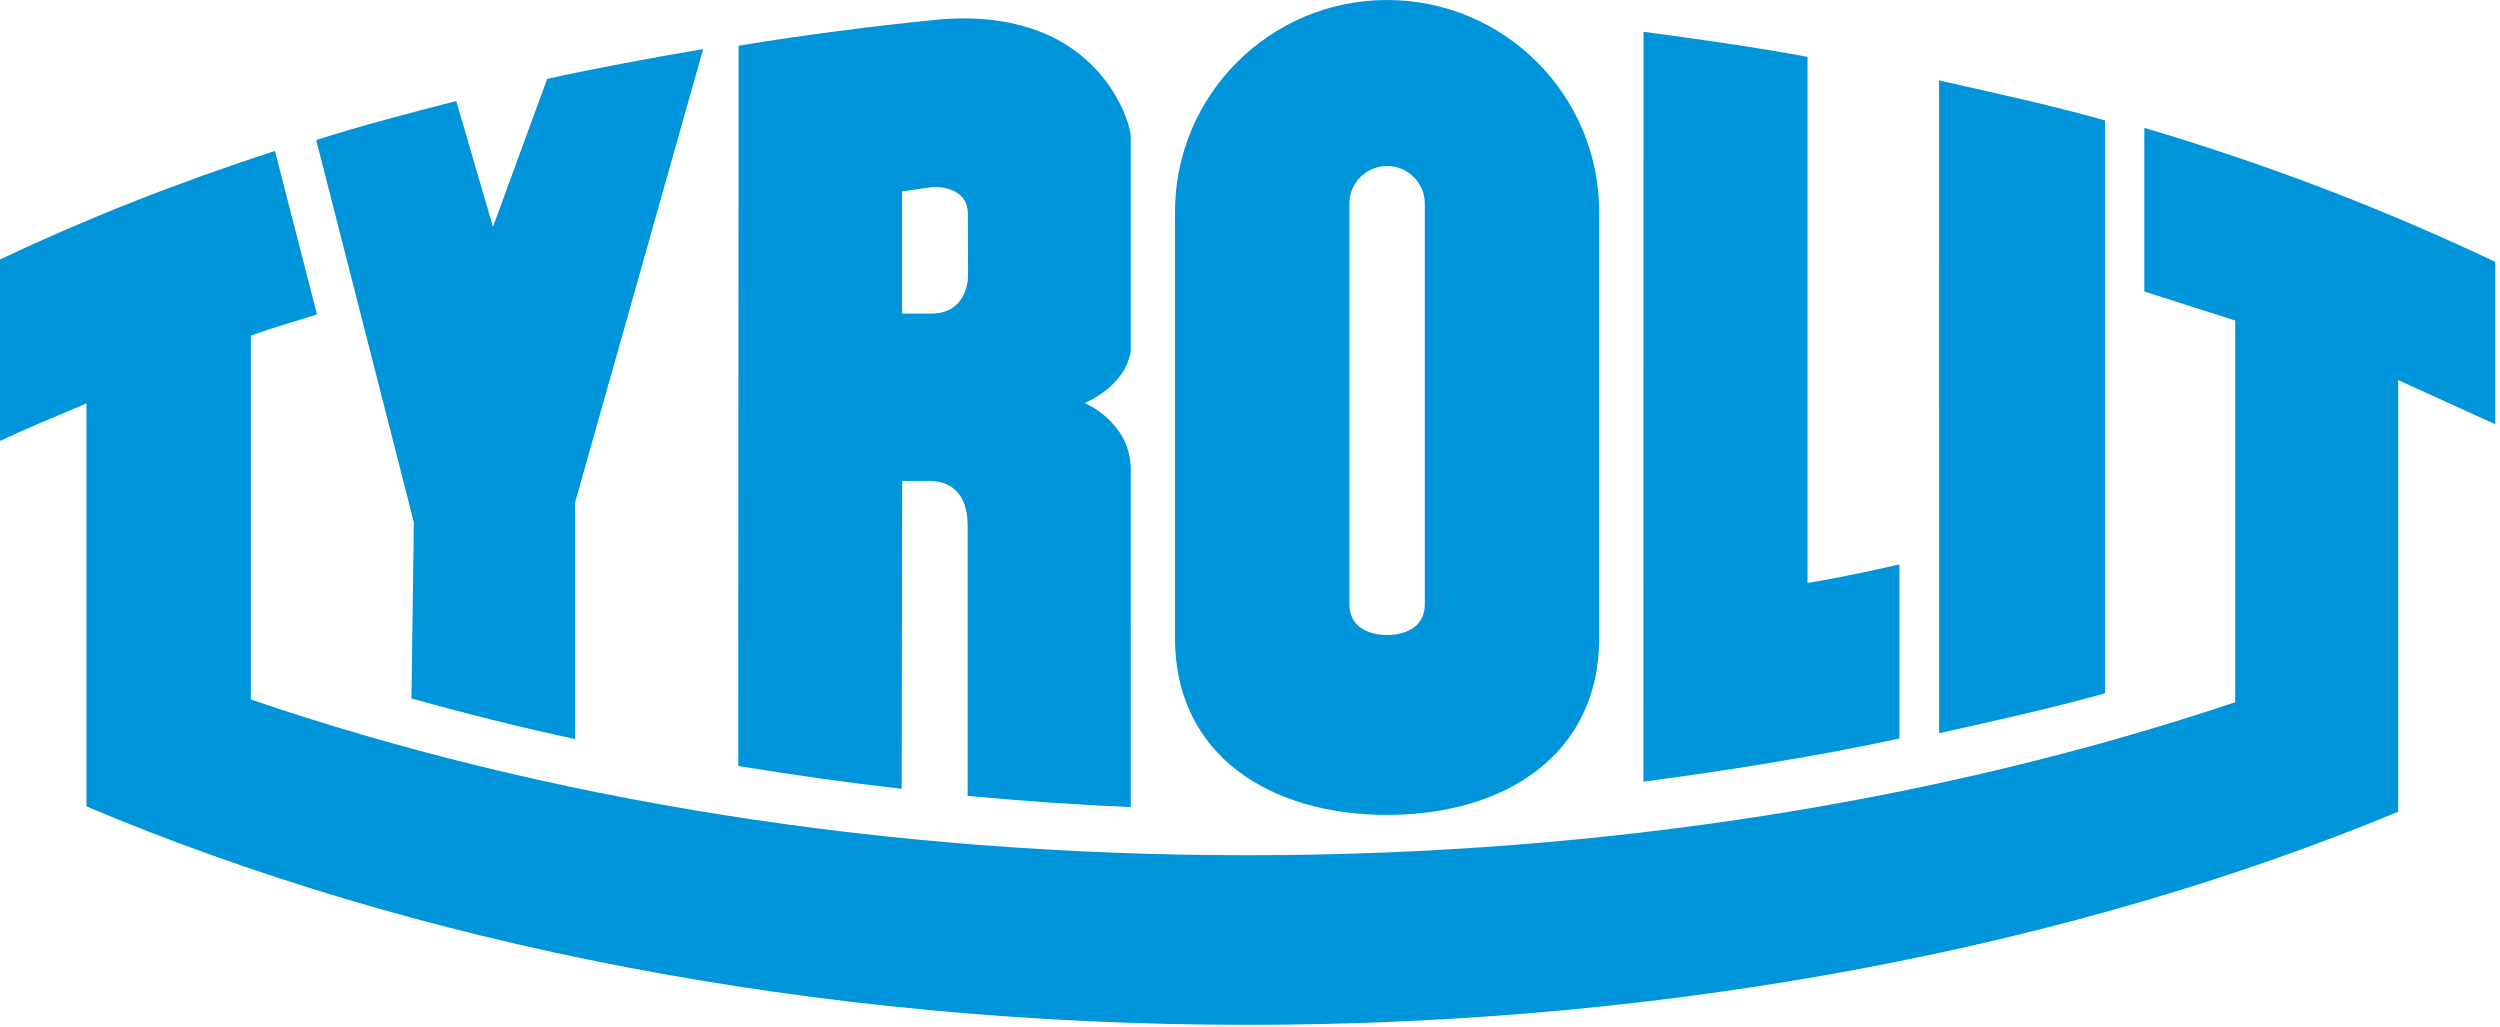
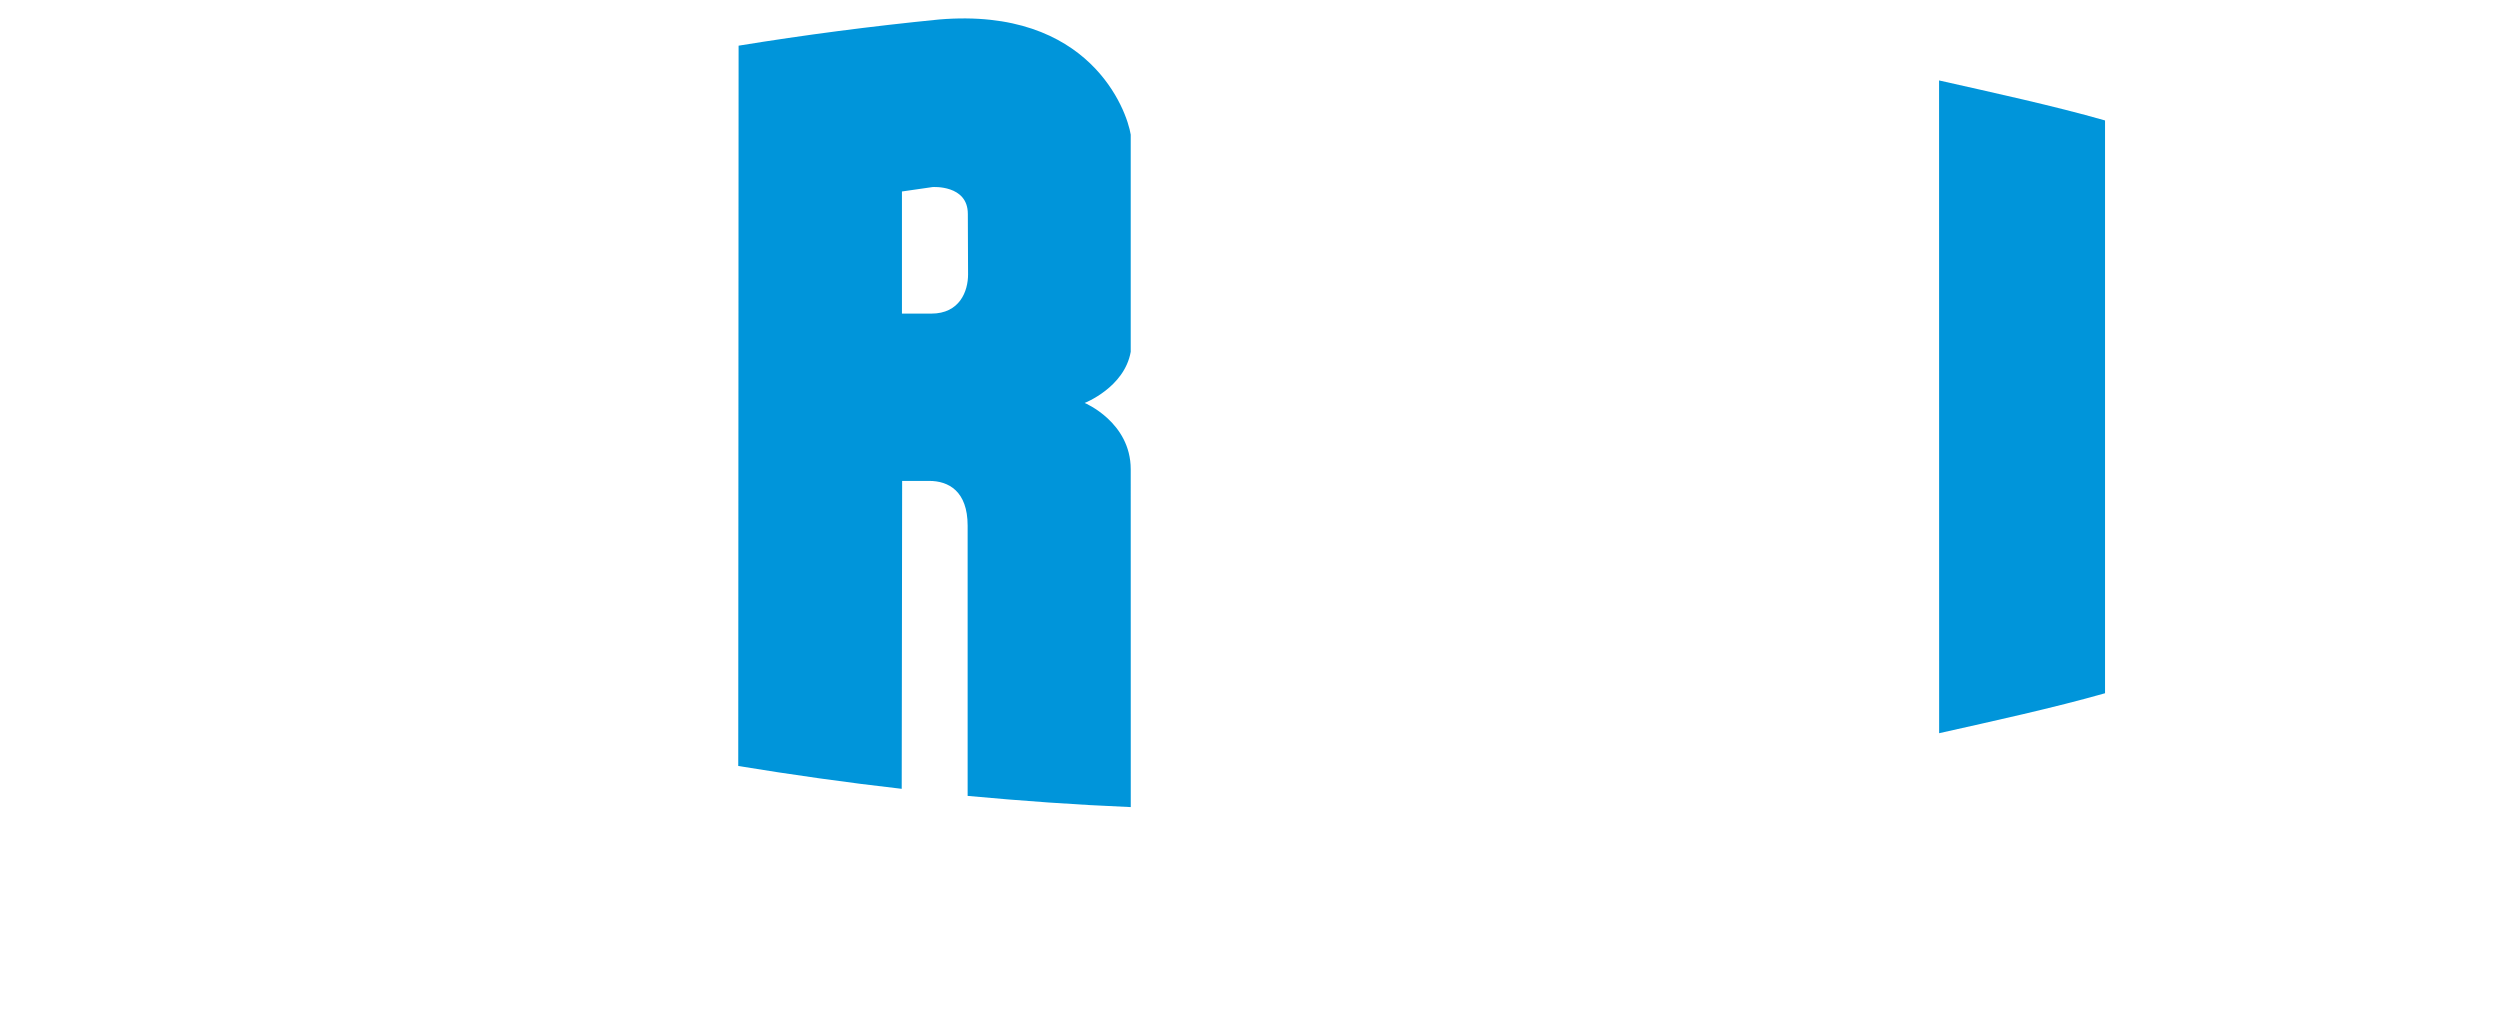
<svg xmlns="http://www.w3.org/2000/svg" xmlns:ns1="http://www.serif.com/" width="100%" height="100%" viewBox="0 0 426 175" version="1.1" xml:space="preserve" style="fill-rule:evenodd;clip-rule:evenodd;stroke-linejoin:round;stroke-miterlimit:1.414;">
  <g id="Ebene-1" ns1:id="Ebene 1">
-     <path d="M98.005,125.931c-9.713,-2.07 -18.629,-4.339 -27.892,-6.899l0.405,-30.039l-16.639,-65.133c7.961,-2.534 15.526,-4.486 23.867,-6.649l6.256,21.449l9.236,-25.221c8.275,-1.831 18.006,-3.619 26.58,-5.075l-21.813,77.215l0,40.352Z" style="fill:#0095da;fill-rule:nonzero;" />
-     <path d="M323.662,96.171l-0.001,29.672c-13.76,2.971 -29.069,5.432 -43.624,7.349l0.019,-127.775c9.145,1.209 19.106,2.635 27.946,4.266l0,89.65c0,0 6.591,-1.049 15.659,-3.162" style="fill:#0095da;fill-rule:nonzero;" />
    <path d="M330.417,13.707c9.113,2.054 19.576,4.329 28.281,6.817l0,97.603c-8.72,2.486 -19.137,4.761 -28.269,6.81l-0.012,-111.23Z" style="fill:#0095da;fill-rule:nonzero;" />
-     <path d="M54.017,53.578c-3.931,1.26 -7.39,2.205 -11.27,3.602l0,62.02c49.885,17.001 107.614,26.529 169.829,26.529c61.368,0 118.874,-9.497 168.302,-26.072l0,-65.04l-15.485,-4.943l0,-27.888c21.41,6.344 41.403,14.098 59.805,22.842l-0.008,27.664l-16.54,-7.522l0,73.548c-54.955,22.773 -123.134,36.313 -196.074,36.313c-74.036,0 -142.448,-13.824 -197.842,-37.22l0,-68.665c-4.982,2.102 -9.966,4.136 -14.734,6.39l0,-30.93c14.563,-6.885 30.149,-13.076 46.855,-18.484l7.162,27.856Z" style="fill:#0095da;fill-rule:nonzero;" />
    <path d="M153.652,134.415c-9.222,-1.044 -18.923,-2.421 -27.855,-3.891l0.06,-122.74c11.167,-1.819 22.56,-3.313 34.167,-4.464c25.665,-2.15 32.005,15.489 32.651,19.628l0,37.003c-1.078,6.081 -7.849,8.711 -7.849,8.711c0,0 7.849,3.278 7.849,11.3l0.007,57.567c-9.624,-0.405 -18.417,-1.044 -27.797,-1.908l0,-46.041c0,-5.909 -3.267,-7.634 -6.545,-7.634l-4.616,0l-0.072,52.469Zm0.039,-101.787l0,20.811l5.001,0c4.856,0 6.266,-3.828 6.266,-6.674l-0.04,-10.318c0,-5.002 -6.011,-4.571 -6.011,-4.571l-5.216,0.752Z" style="fill:#0095da;" />
-     <path d="M229.934,34.619c0.049,-3.507 2.907,-6.334 6.427,-6.334c3.517,0 6.375,2.827 6.427,6.334l0,68.487c-0.068,3.492 -2.919,5.09 -6.427,5.09c-3.51,0 -6.362,-1.598 -6.427,-5.09l0,-68.487Zm42.568,74.155c-0.029,19.936 -16.2,30.083 -36.141,30.083c-19.963,0 -36.145,-10.177 -36.145,-30.138l0,-72.603c0.015,-19.949 16.192,-36.116 36.145,-36.116c19.951,0 36.128,16.167 36.141,36.116l0,72.658Z" style="fill:#0095da;" />
  </g>
</svg>